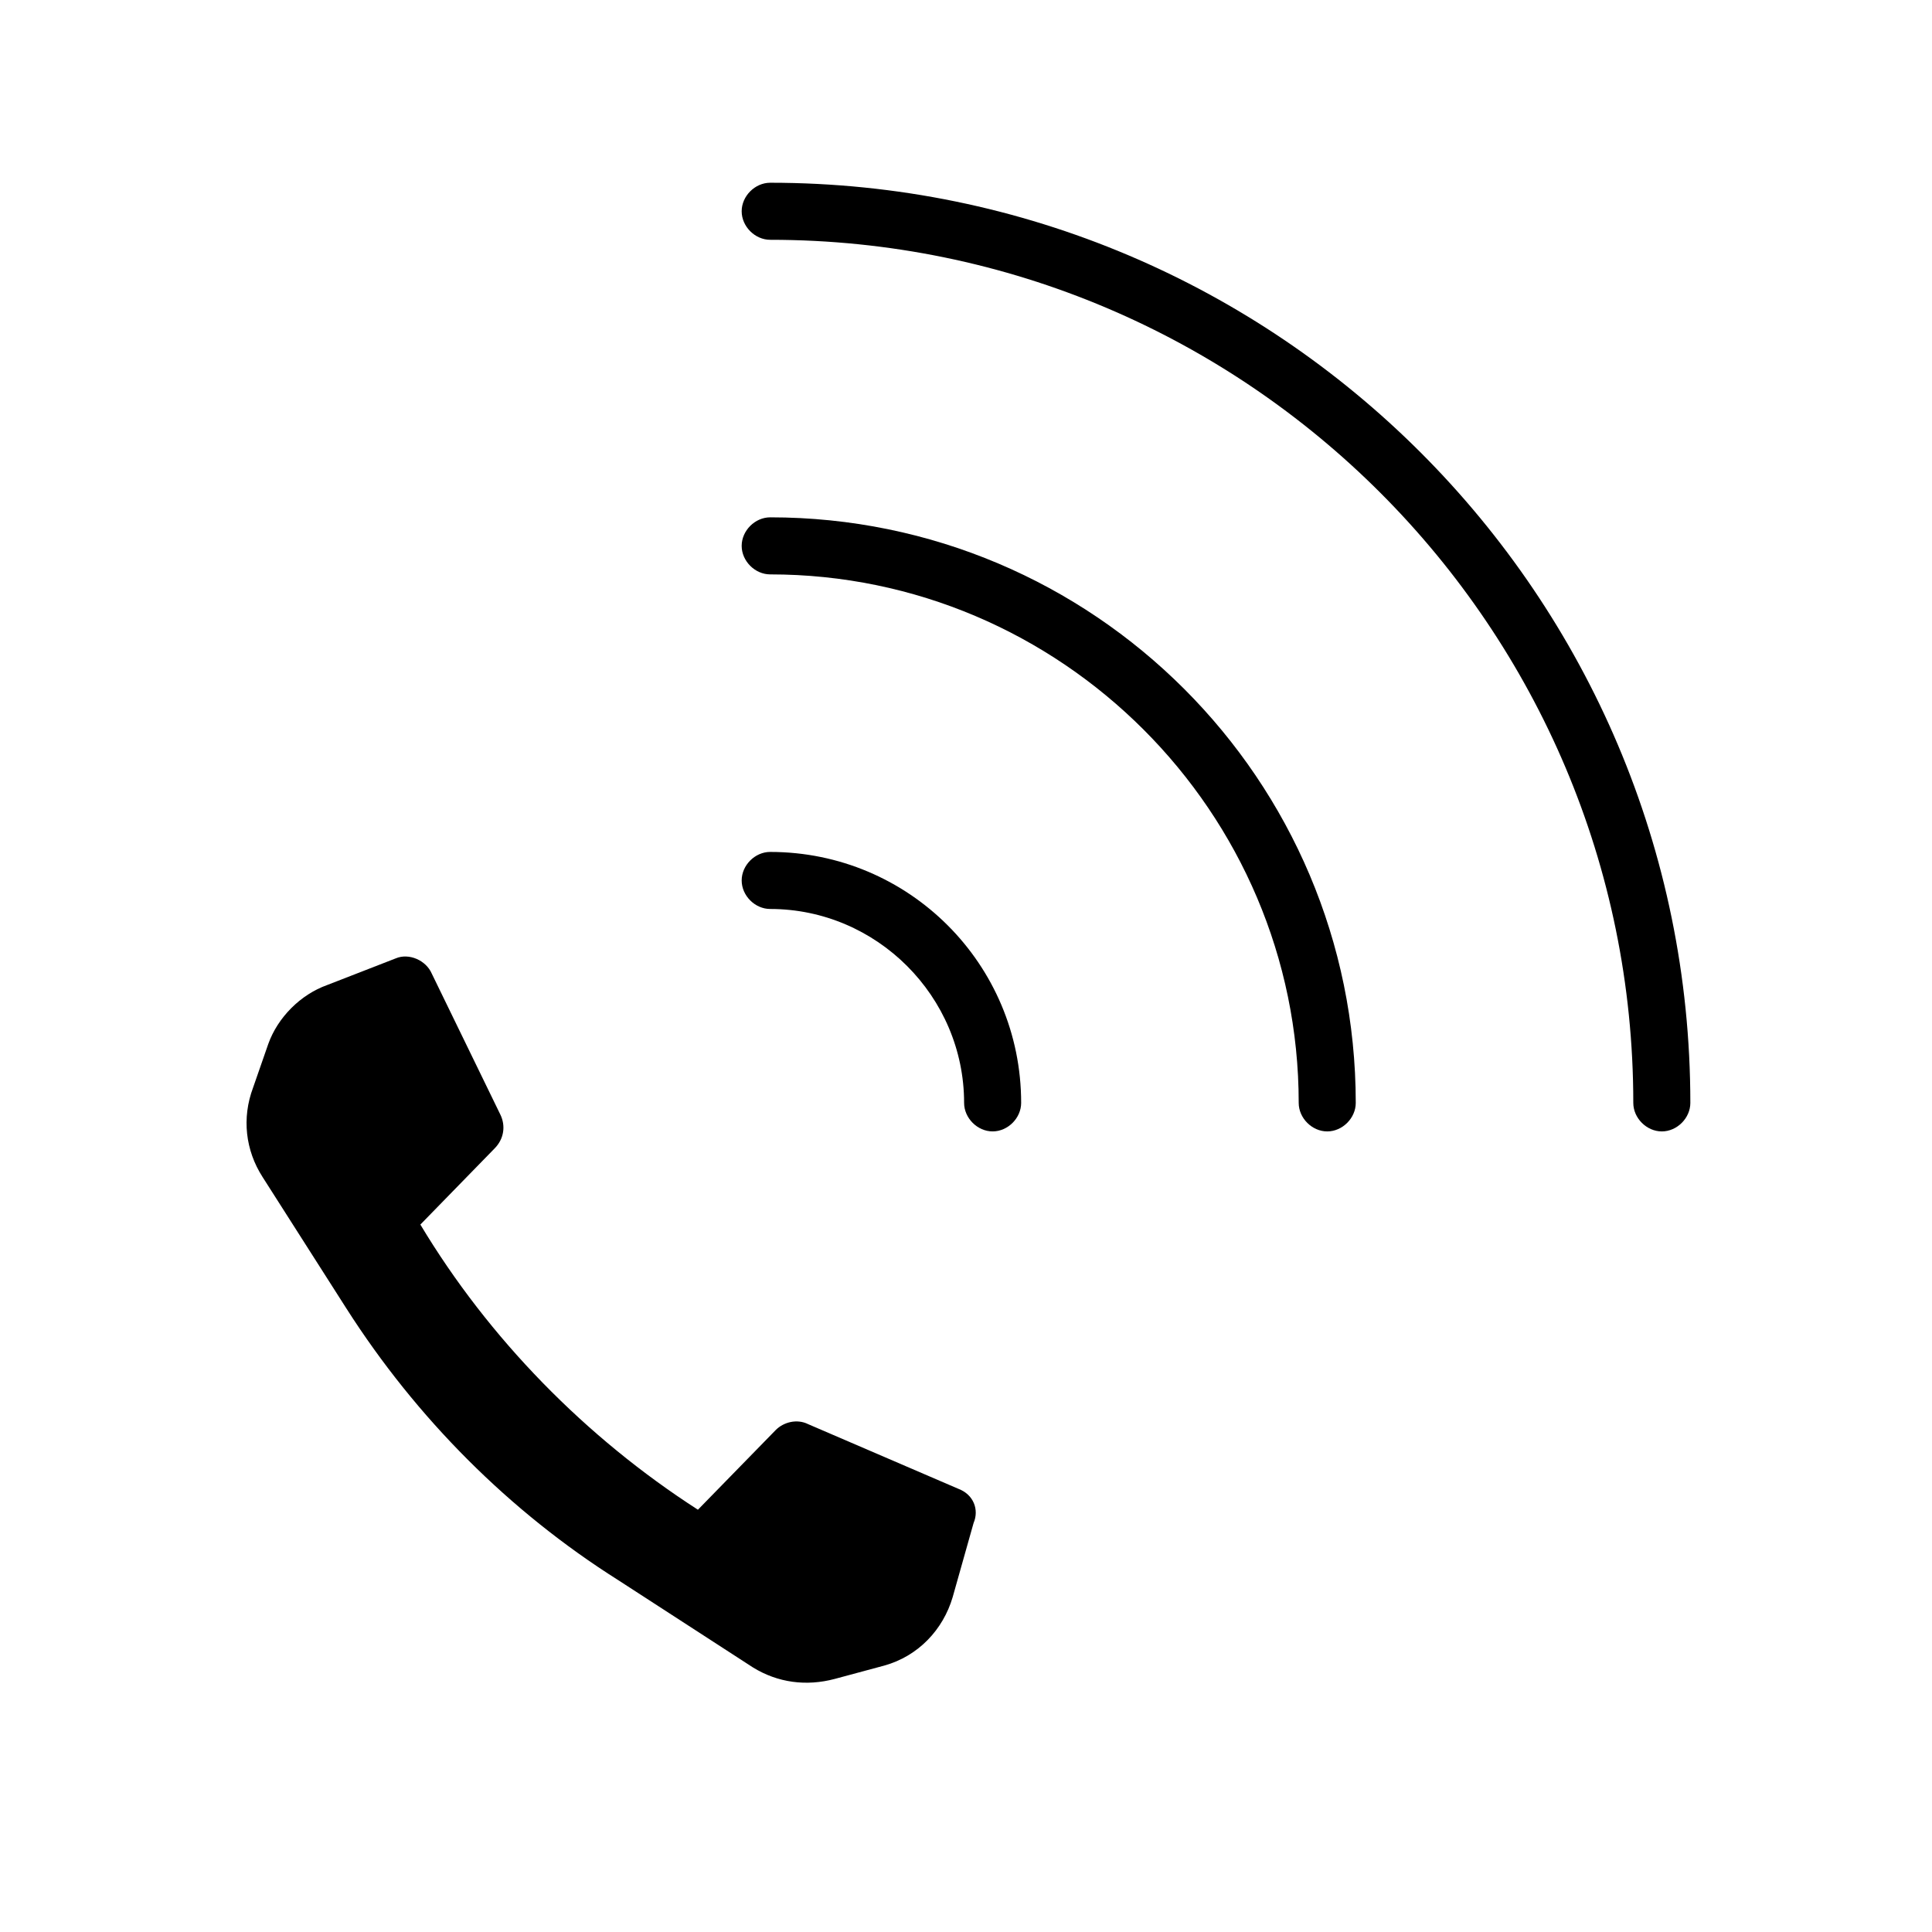
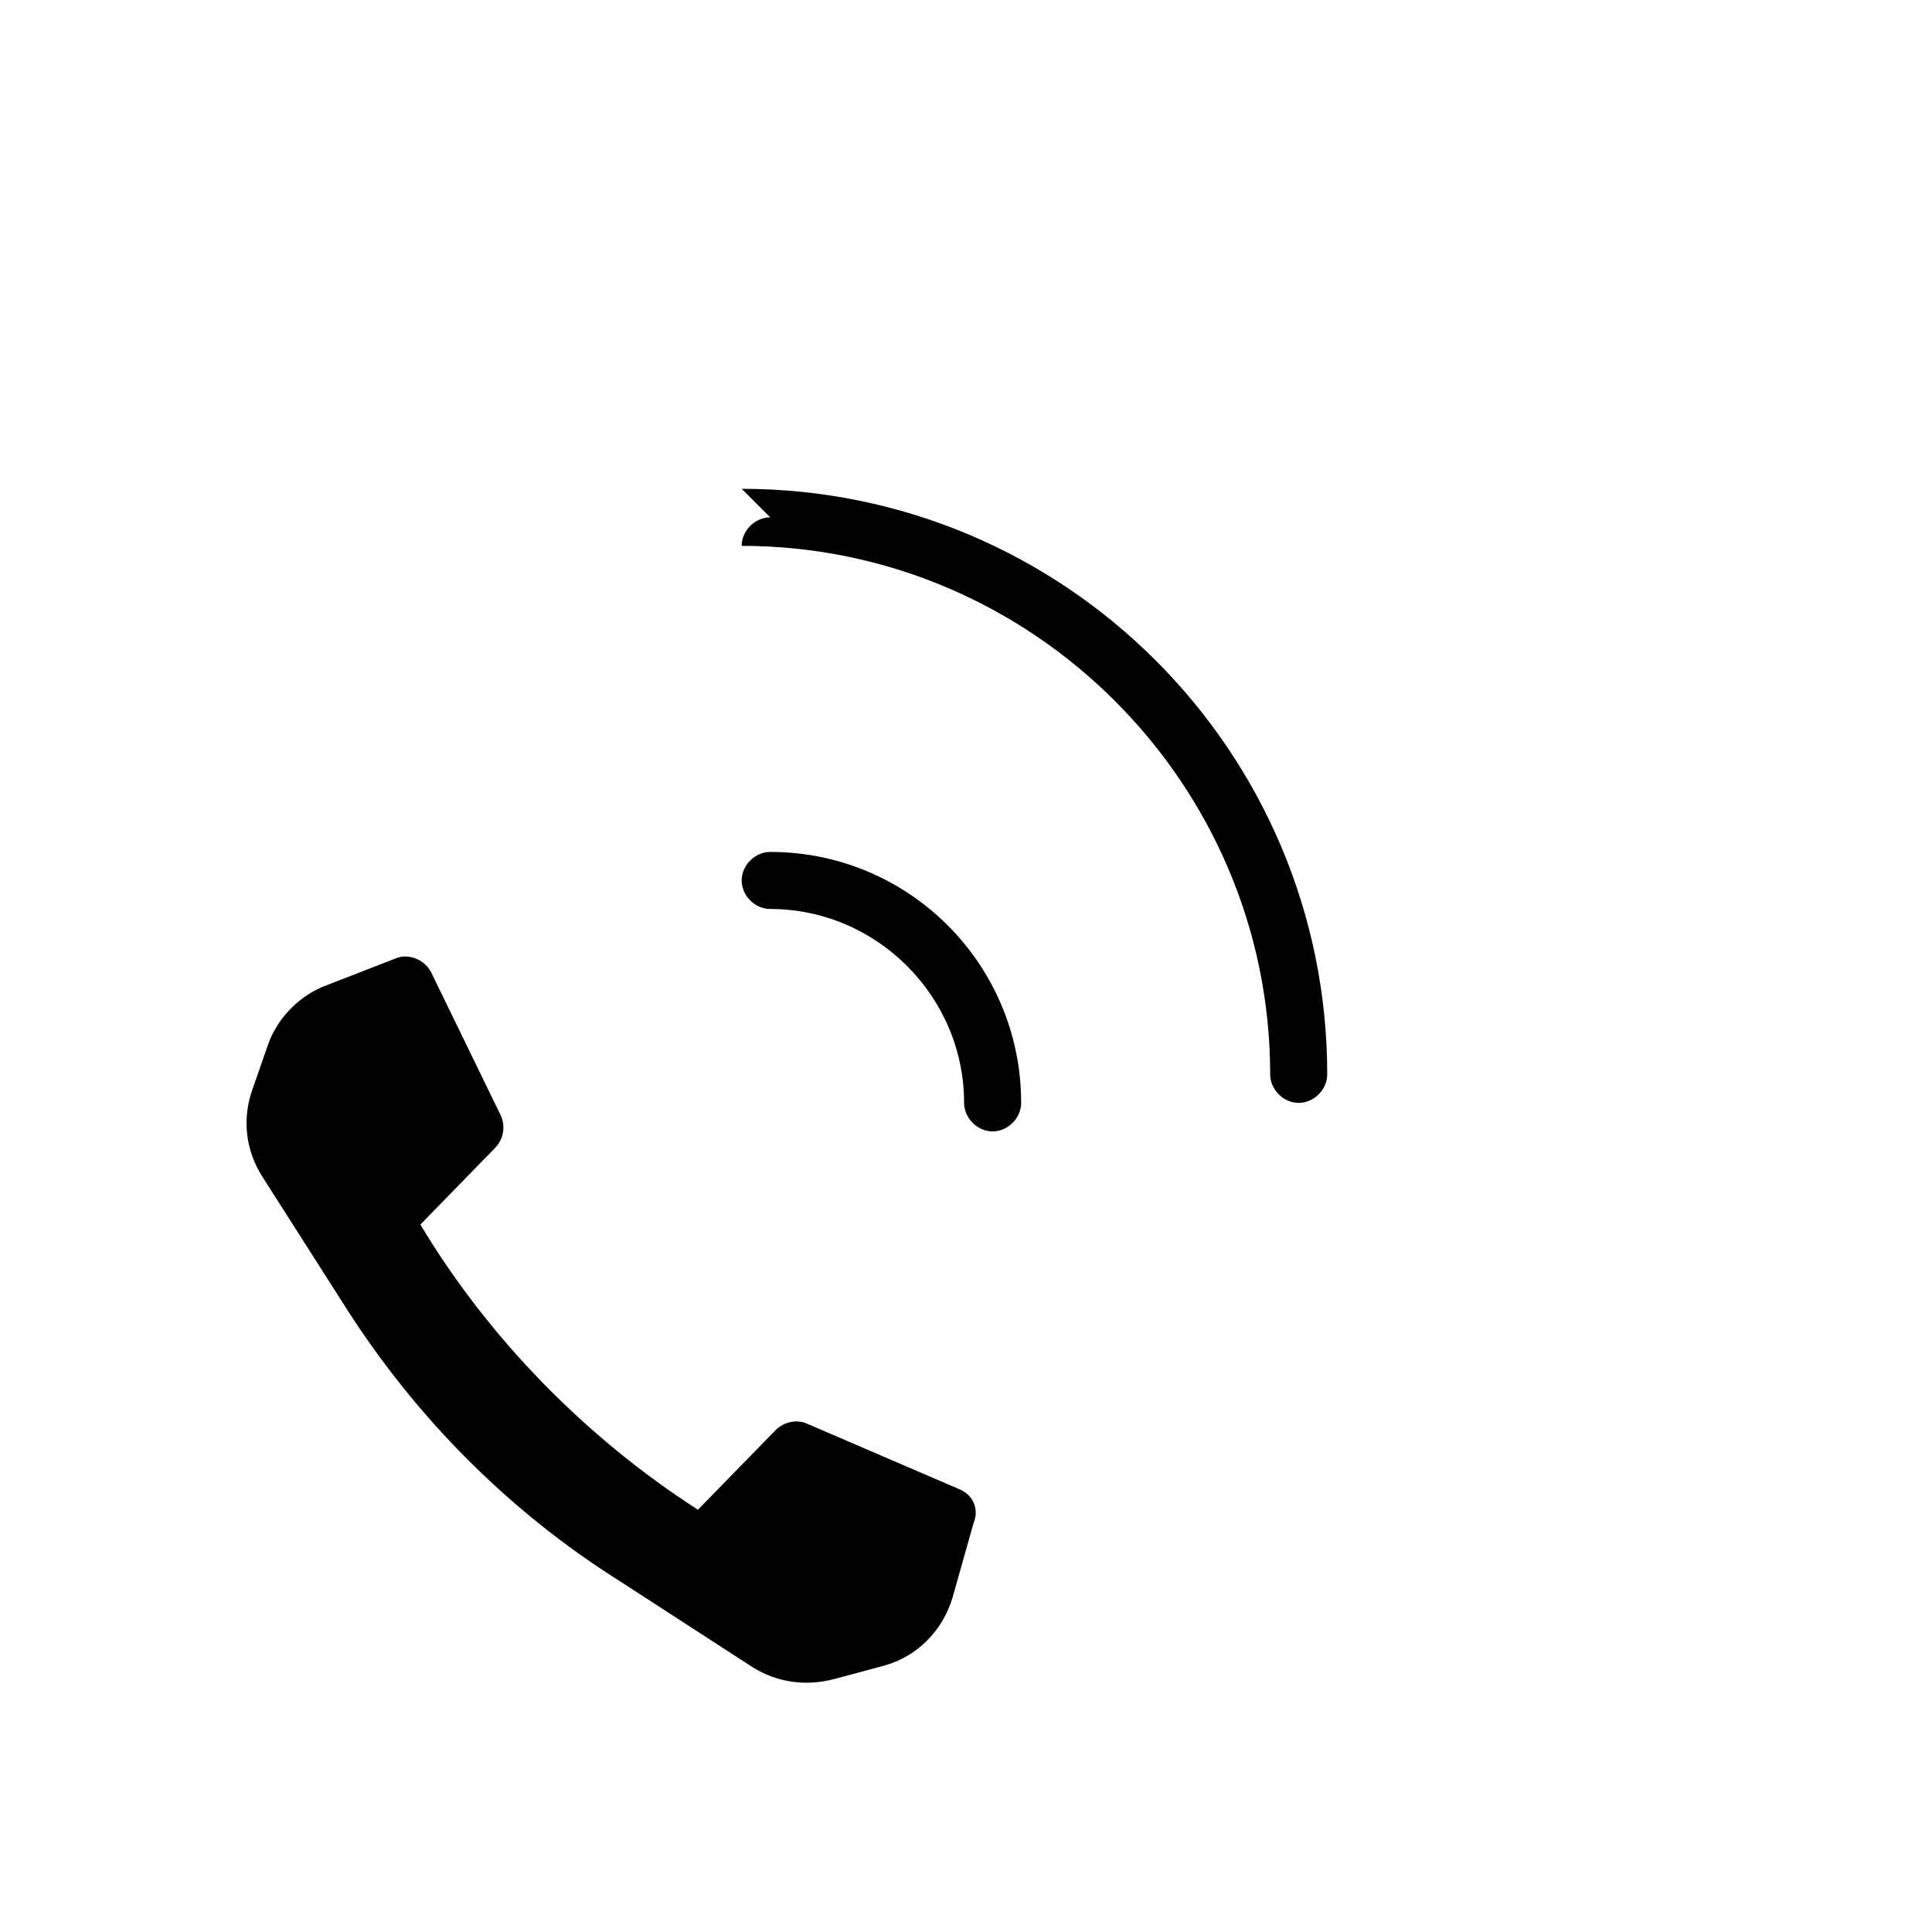
<svg xmlns="http://www.w3.org/2000/svg" fill="#000000" width="800px" height="800px" version="1.1" viewBox="144 144 512 512">
  <g>
    <path d="m397.98 538.55-39.801-17.129c-3.023-1.512-6.551-0.504-8.566 1.512l-20.656 21.16c-29.727-19.145-55.418-45.344-73.555-75.57l19.648-20.152c2.519-2.519 3.023-6.047 1.512-9.07l-18.137-37.281c-1.512-3.527-6.047-5.543-9.574-4.031l-18.137 7.051c-7.055 2.519-13.098 8.566-15.617 15.617l-4.031 11.586c-3.023 8.062-2.016 16.625 2.519 23.68l22.168 34.762c18.641 29.223 43.328 53.906 72.043 72.043l35.77 23.176c6.551 4.031 14.105 5.039 21.664 3.023l13.098-3.527c9.07-2.519 15.617-9.574 18.137-18.137l5.543-19.648c1.512-3.519 0.004-7.551-4.027-9.062z" />
-     <path d="m348.11 192.43c-4.031 0-7.559 3.527-7.559 7.559s3.527 7.559 7.559 7.559c126.46 0 228.73 102.78 228.73 228.73 0 4.031 3.527 7.559 7.559 7.559s7.559-3.527 7.559-7.559c-0.004-134.52-109.33-243.85-243.85-243.85z" />
-     <path d="m348.11 281.1c-4.031 0-7.559 3.527-7.559 7.559s3.527 7.559 7.559 7.559c77.082 0 140.06 62.977 140.06 140.06 0 4.031 3.527 7.559 7.559 7.559s7.559-3.527 7.559-7.559c0-85.648-69.527-155.18-155.18-155.18z" />
+     <path d="m348.11 281.1c-4.031 0-7.559 3.527-7.559 7.559c77.082 0 140.06 62.977 140.06 140.06 0 4.031 3.527 7.559 7.559 7.559s7.559-3.527 7.559-7.559c0-85.648-69.527-155.18-155.18-155.18z" />
    <path d="m348.11 369.77c-4.031 0-7.559 3.527-7.559 7.559s3.527 7.559 7.559 7.559c28.215 0 51.387 23.176 51.387 51.387 0 4.031 3.527 7.559 7.559 7.559s7.559-3.527 7.559-7.559c0-36.777-29.727-66.504-66.504-66.504z" />
  </g>
</svg>